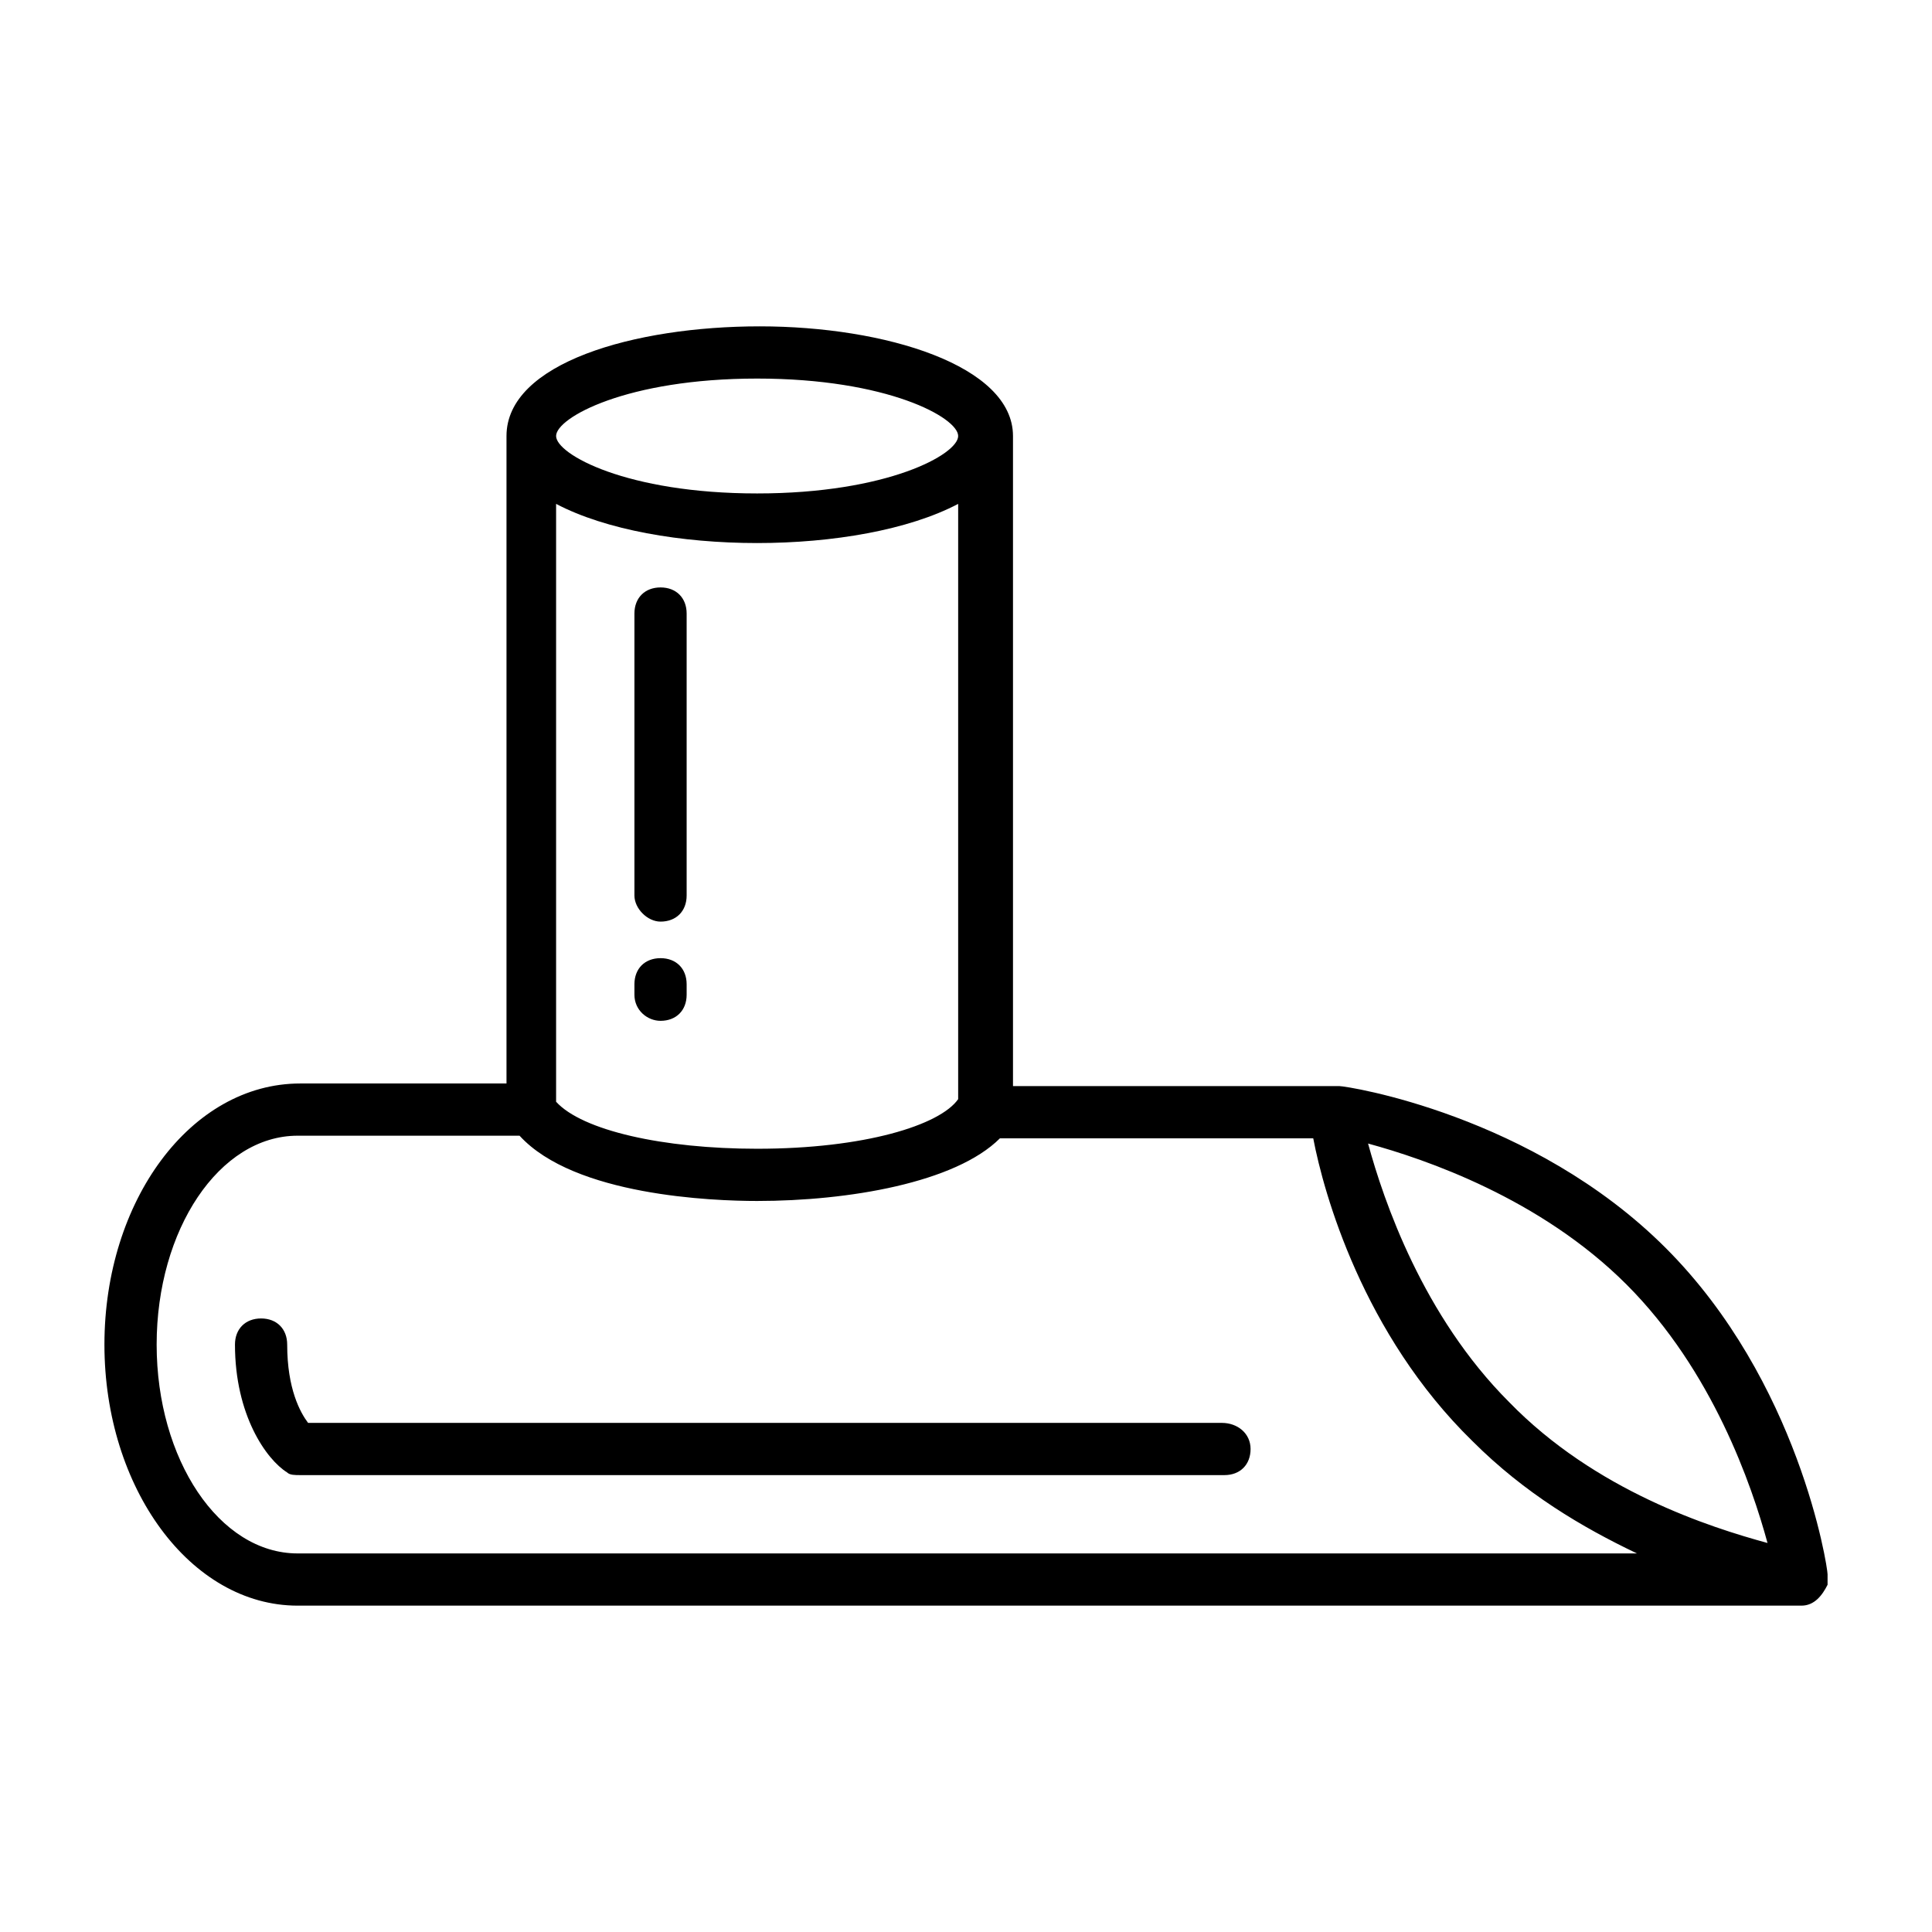
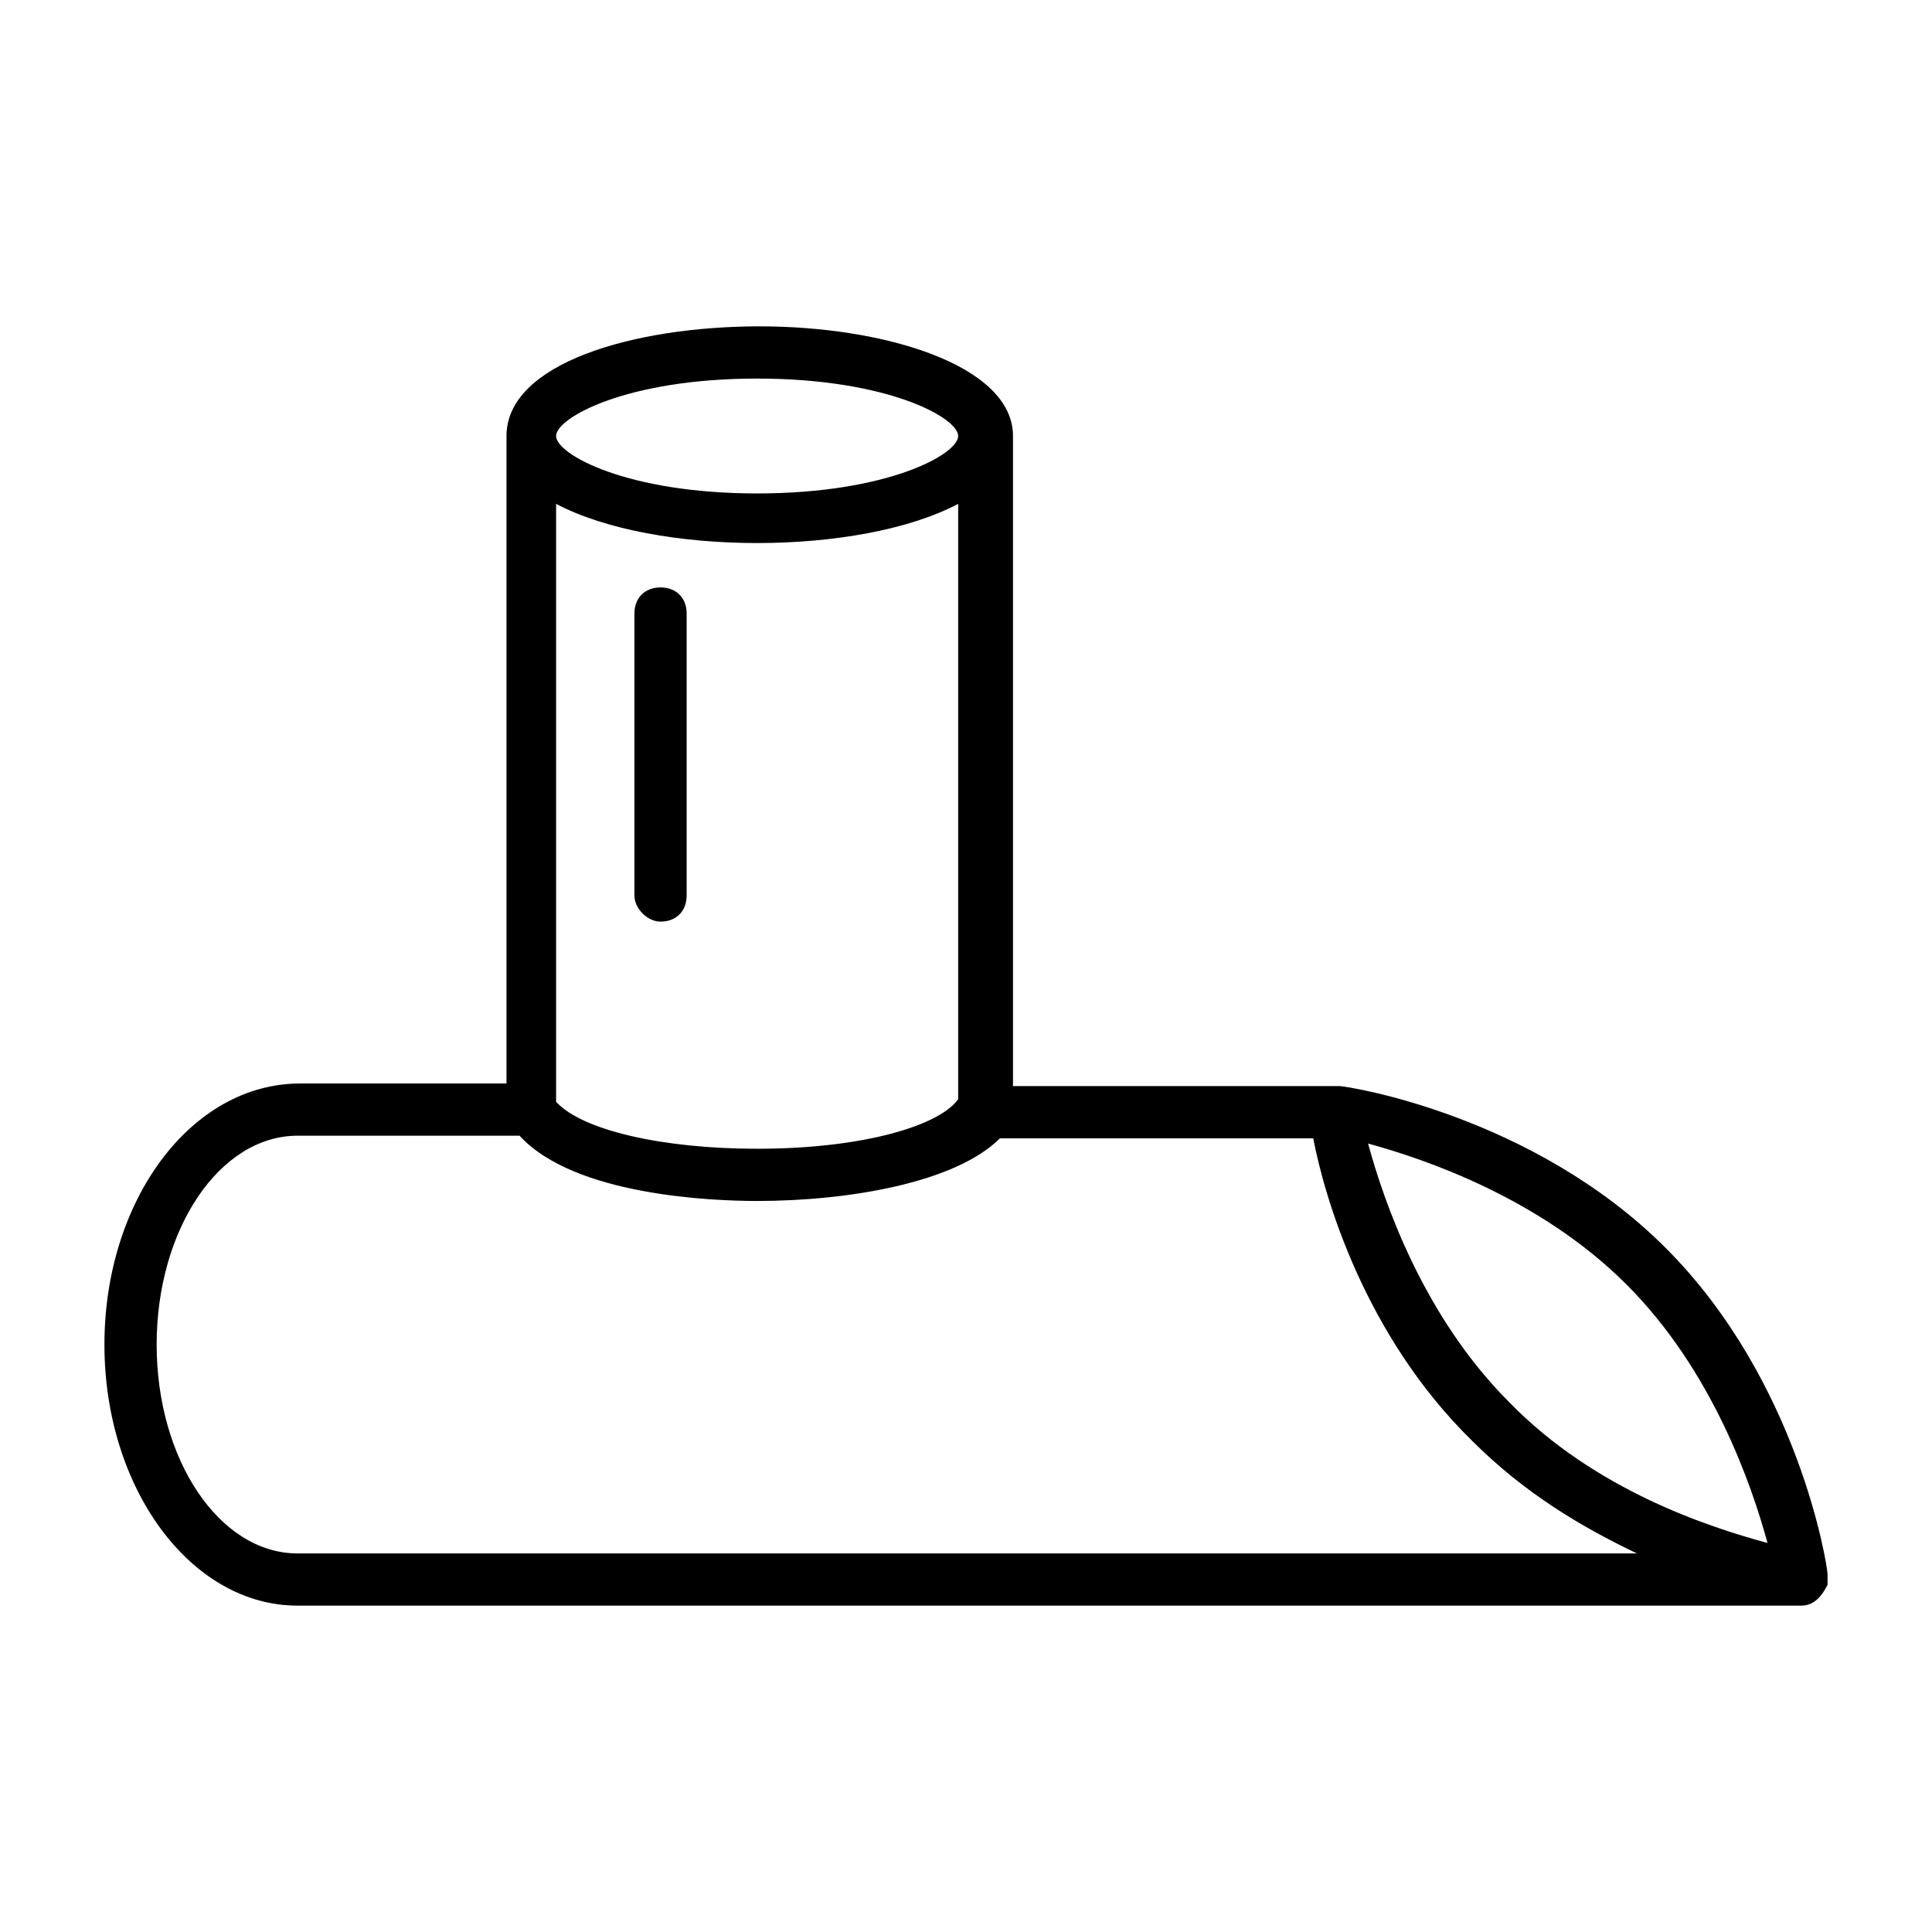
<svg xmlns="http://www.w3.org/2000/svg" version="1.1" x="0" y="0" viewBox="0 0 74 74" style="enable-background:new 0 0 512 512" xml:space="preserve">
  <g>
    <g>
      <path d="m25.3 35.3c.6 0 1-.4 1-1v-10.8c0-.6-.4-1-1-1s-1 .4-1 1v10.8c0 .5.5 1 1 1z" fill="currentColor" data-original="#000000" />
-       <path d="m25.3 39.1c.6 0 1-.4 1-1v-.4c0-.6-.4-1-1-1s-1 .4-1 1v.4c0 .6.5 1 1 1z" fill="currentColor" data-original="#000000" />
-       <path d="m46.8 54.5h-35c-.3-.4-.8-1.3-.8-3 0-.6-.4-1-1-1s-1 .4-1 1c0 2.7 1.2 4.4 2 4.9.1.1.3.1.5.1h35.4c.6 0 1-.4 1-1s-.5-1-1.1-1z" fill="currentColor" data-original="#000000" />
      <path d="m70 60.7c0-.1 0-.2 0-.2v-.1-.1c0-.3-1.1-7.4-6.2-12.5s-12.2-6.2-12.5-6.2h-.1-12.4v-24.9c0-2.7-4.9-4.2-9.7-4.2s-9.7 1.4-9.7 4.2v24.8h-7.9c-4.2 0-7.5 4.5-7.5 10s3.3 10 7.4 10h57.6c.5 0 .8-.4 1-.8-.1 0-.1 0 0 0zm-7.7-11.5c3.3 3.3 4.8 7.7 5.4 9.9-2.2-.6-6.6-2-9.9-5.4-3.3-3.3-4.8-7.7-5.4-9.9 2.2.6 6.6 2.1 9.9 5.4zm-41-29.9c1.9 1 4.8 1.5 7.7 1.5s5.8-.5 7.7-1.5v22.8c-.7 1-3.6 1.9-7.7 1.9-3.6 0-6.7-.7-7.7-1.8zm7.7-4.8c5 0 7.7 1.5 7.7 2.2s-2.7 2.2-7.7 2.2-7.7-1.5-7.7-2.2 2.7-2.2 7.7-2.2zm-23 37c0-4.4 2.4-8 5.4-8h8.5c2.1 2.3 7.4 2.5 9.1 2.5 3.5 0 7.6-.7 9.3-2.4h12c.4 2.1 1.9 7.5 6.1 11.6 2 2 4.2 3.3 6.3 4.3h-51.3c-3 0-5.4-3.6-5.4-8z" fill="currentColor" data-original="#000000" />
    </g>
  </g>
</svg>